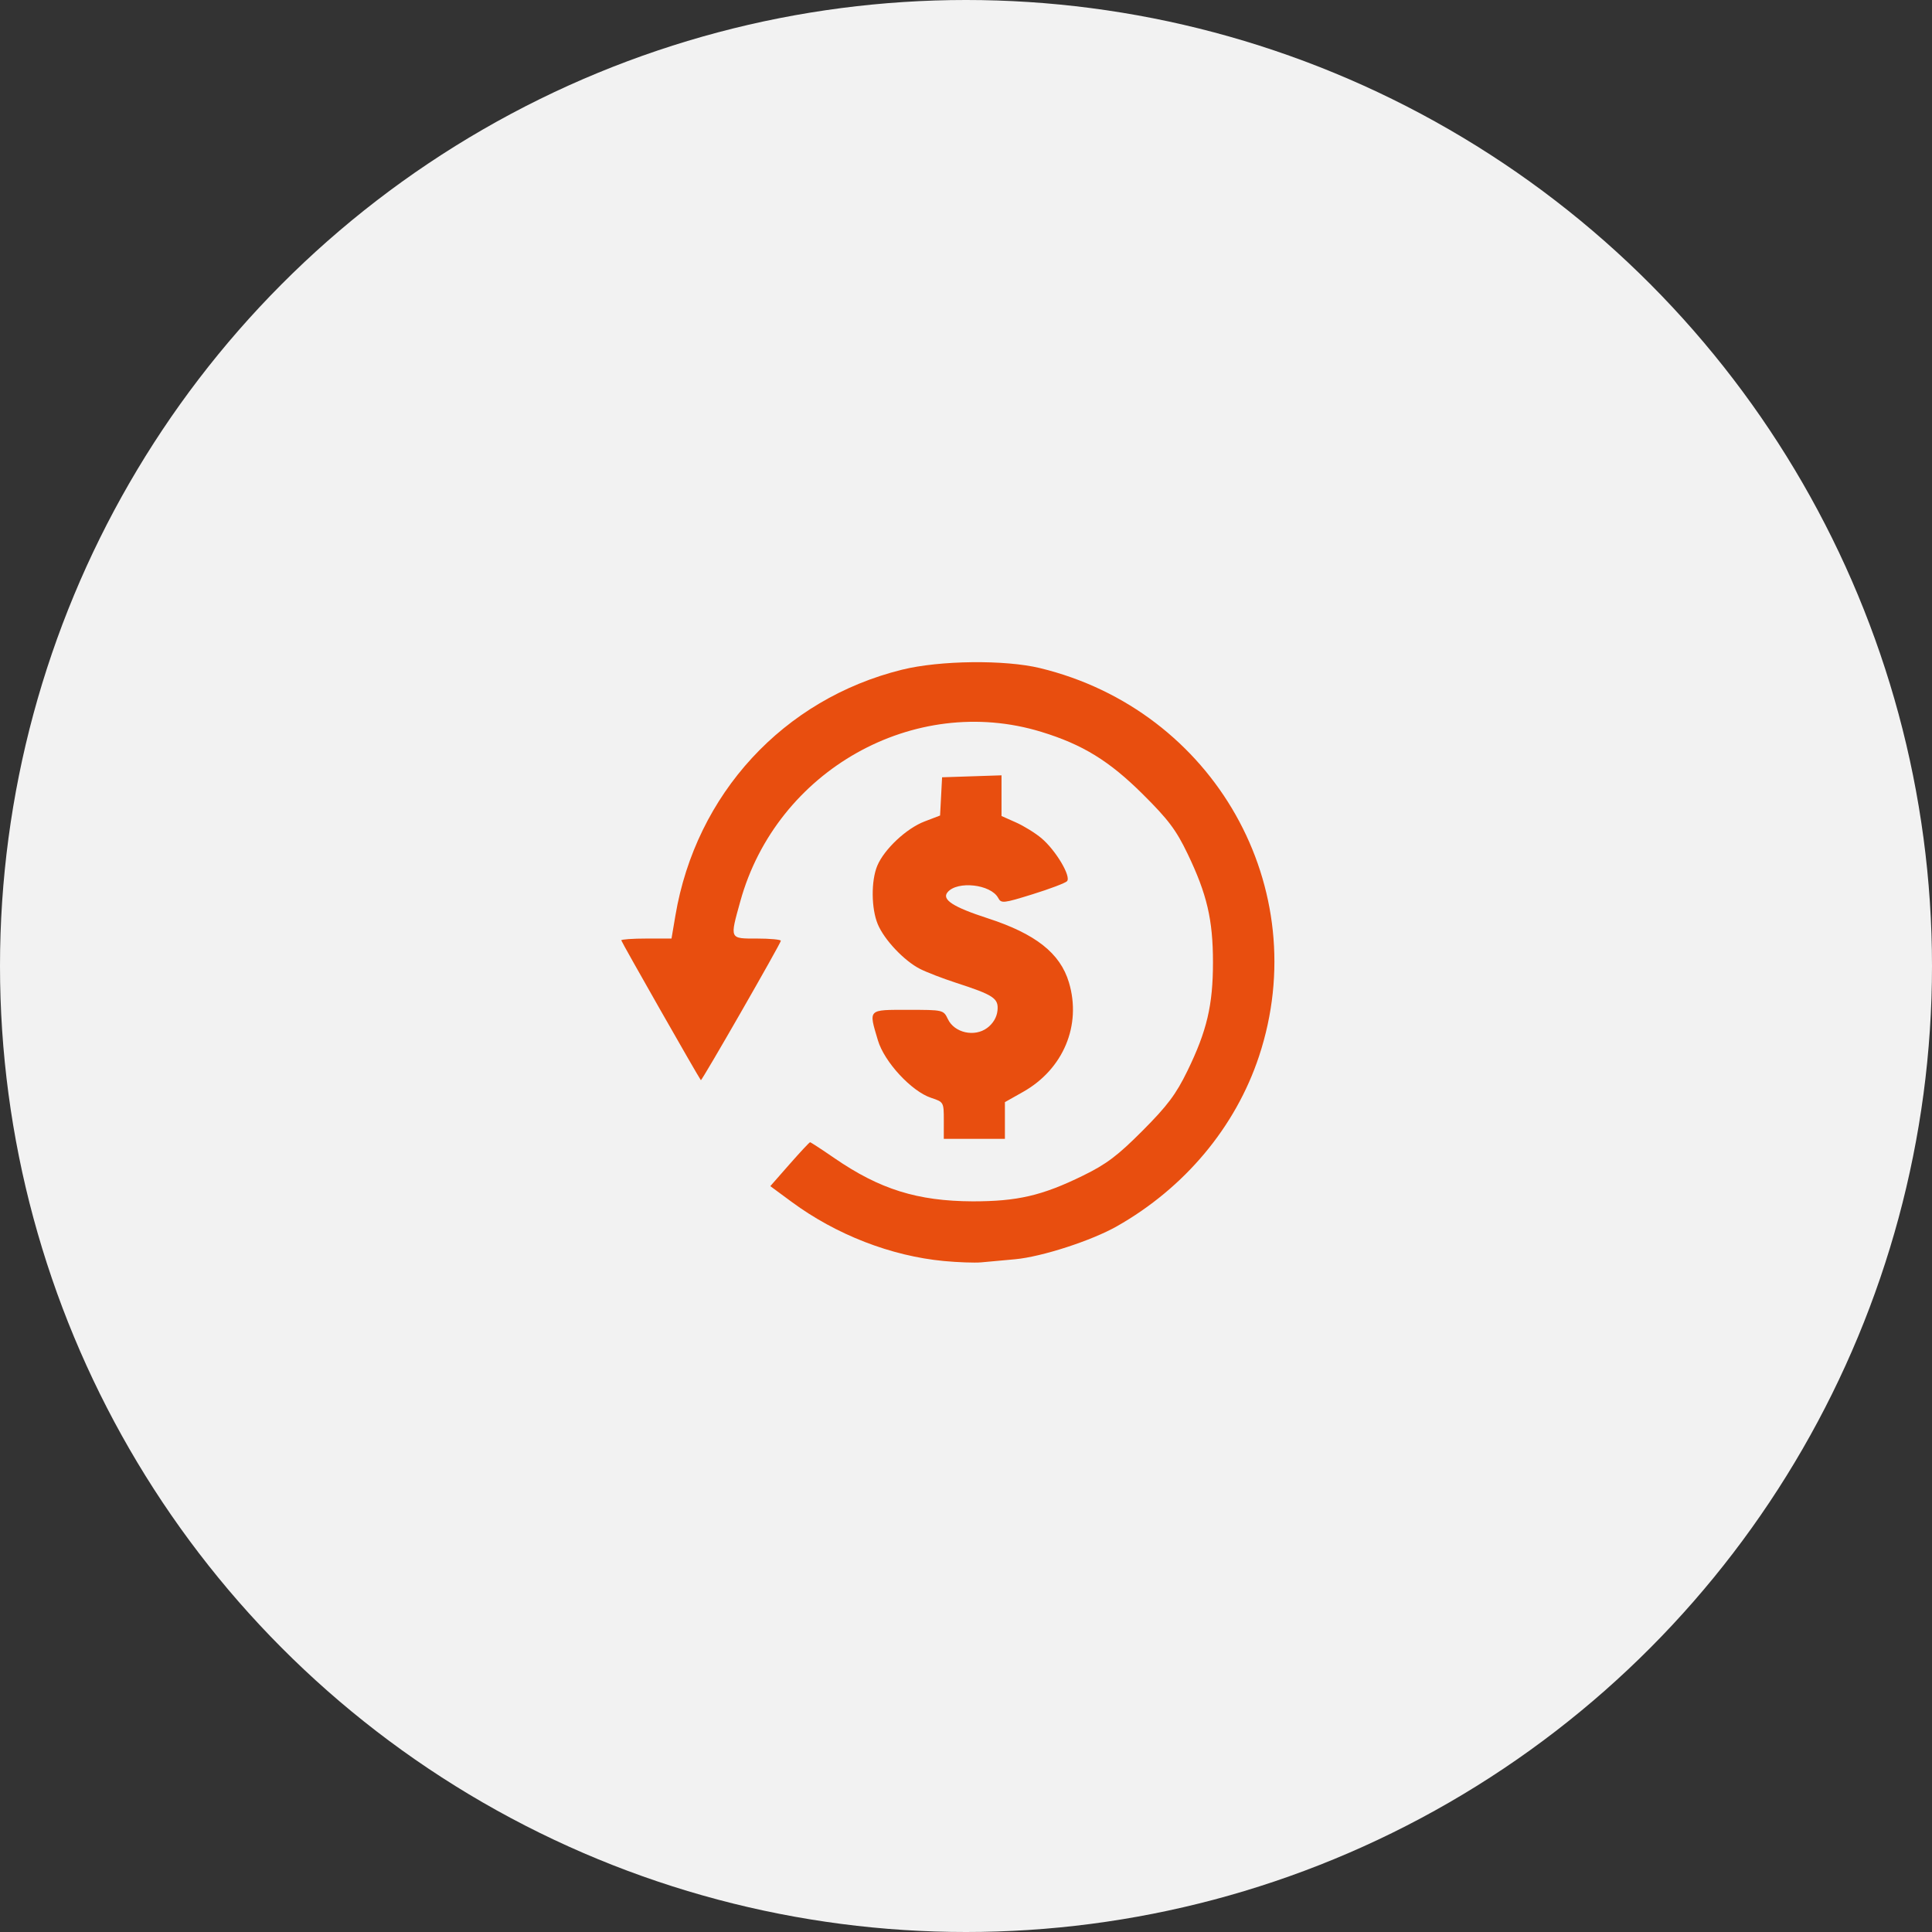
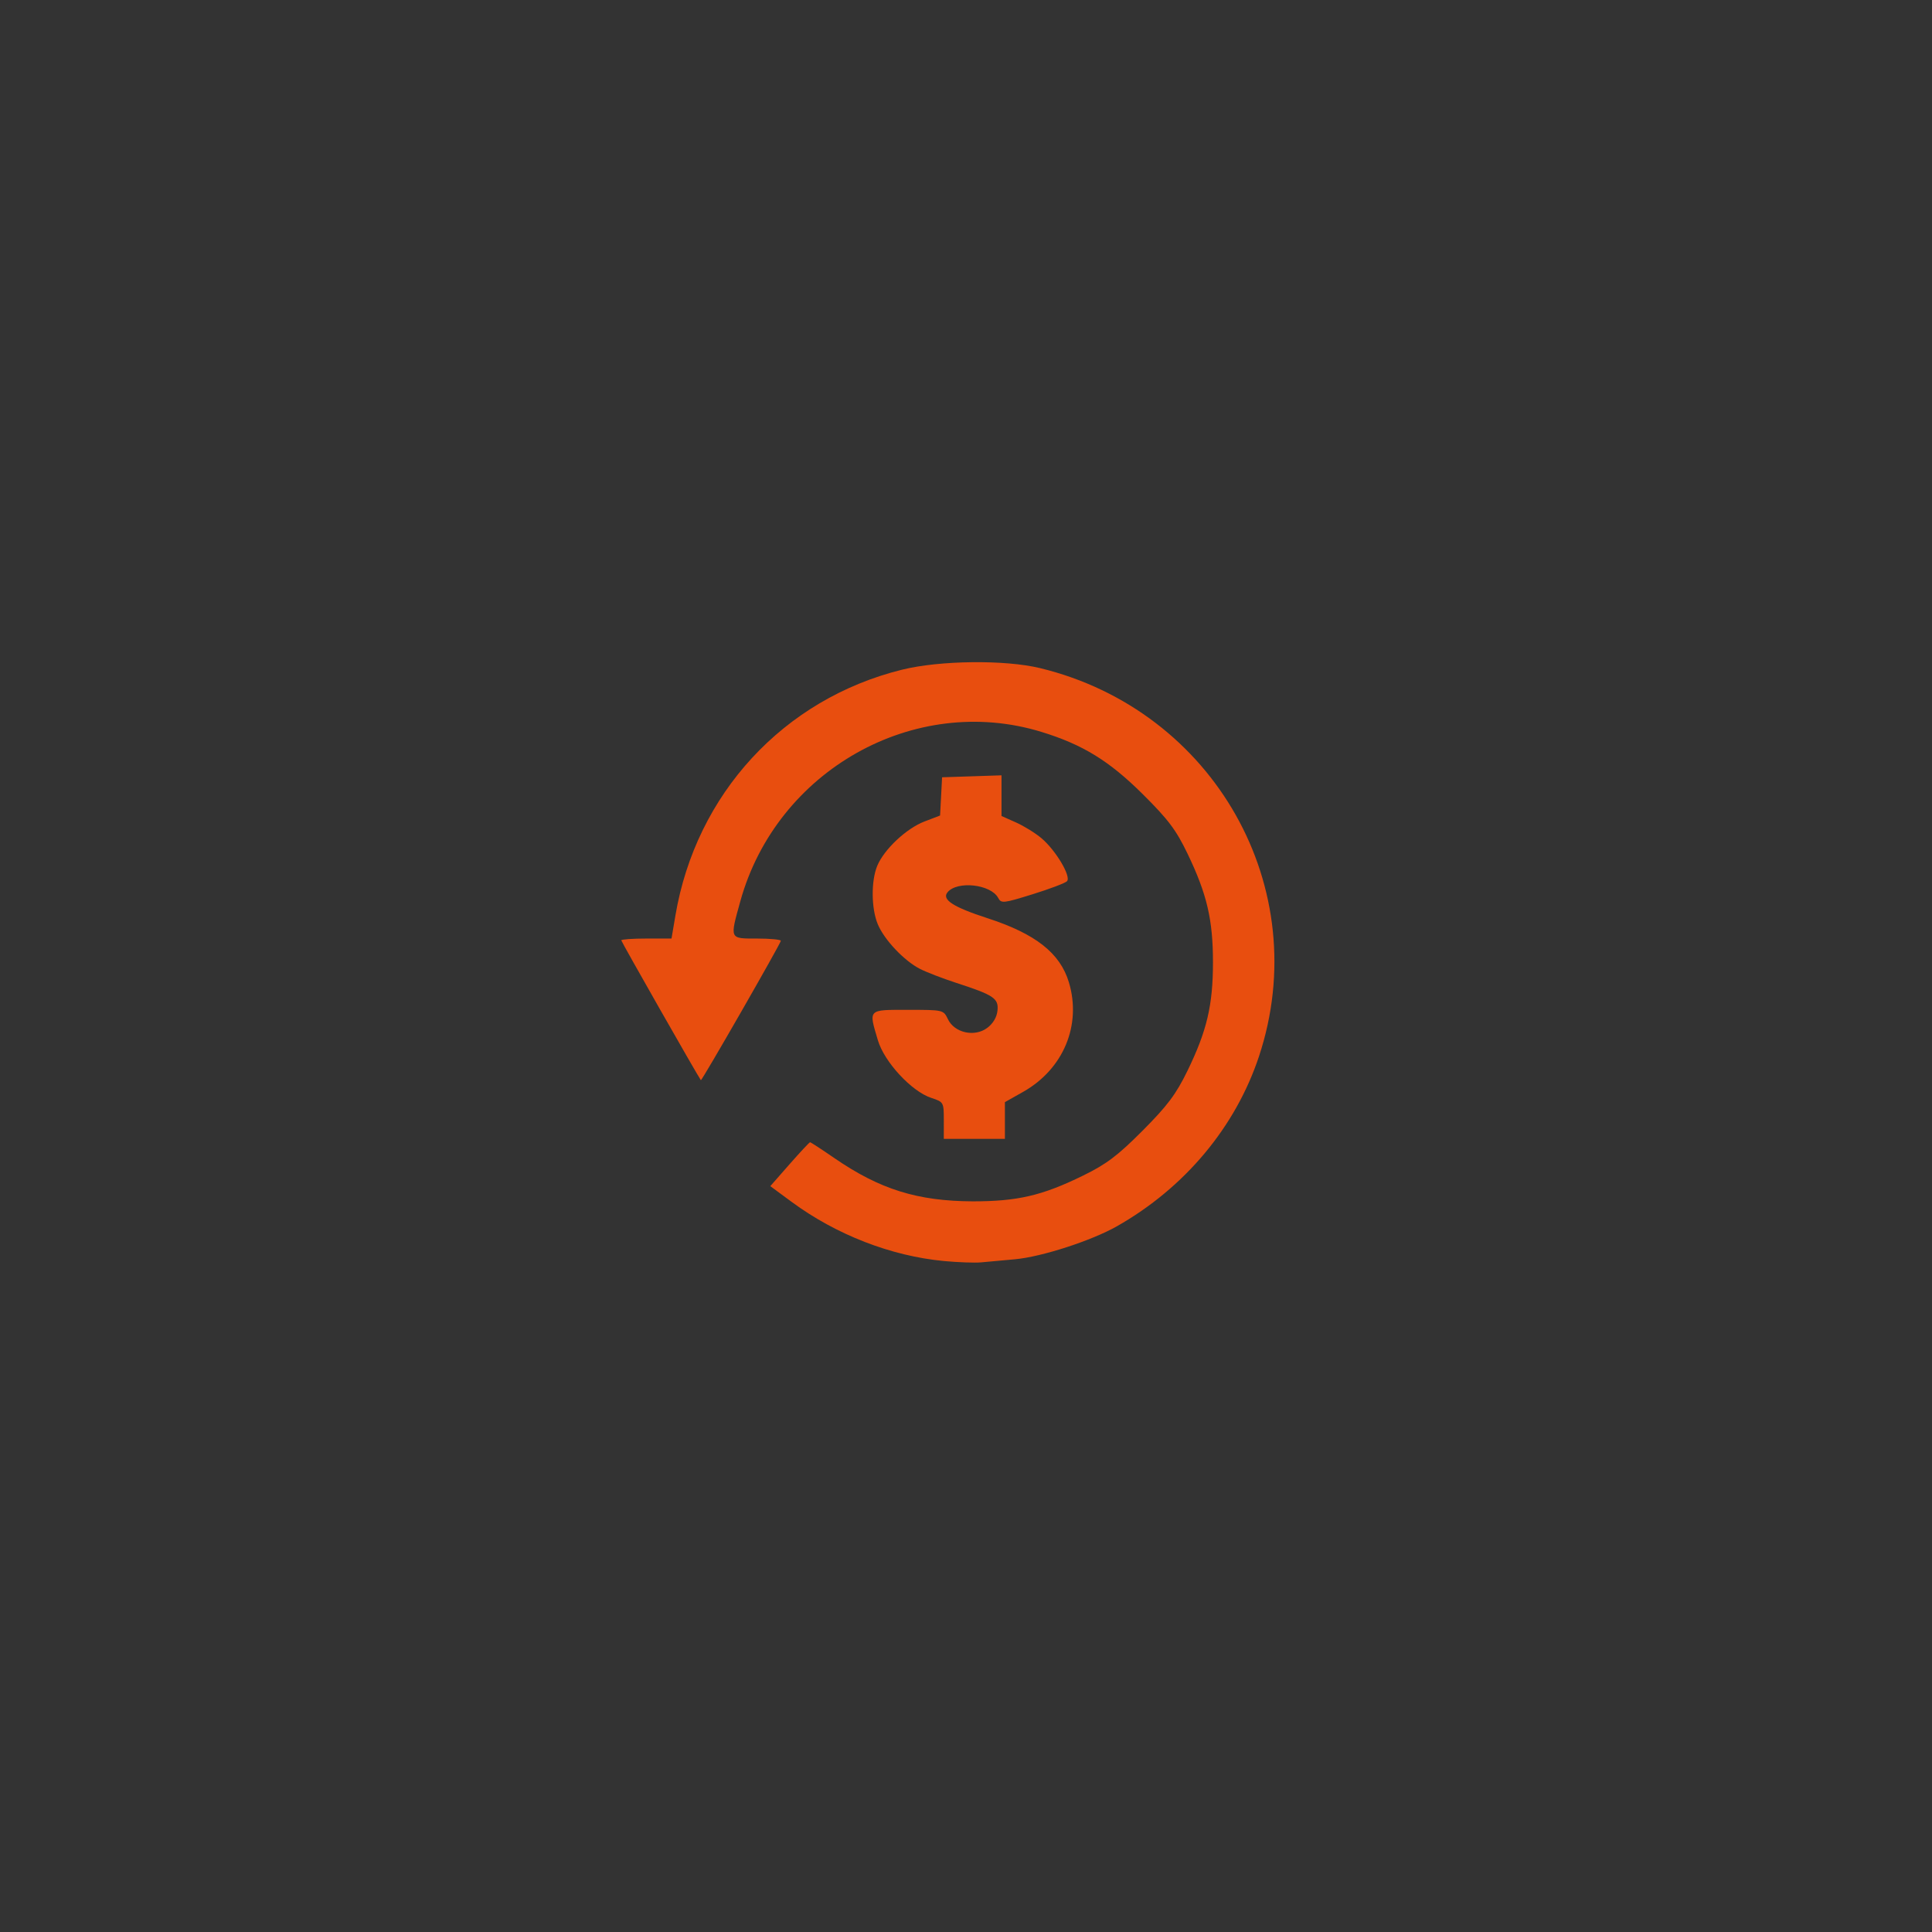
<svg xmlns="http://www.w3.org/2000/svg" width="124" height="124" viewBox="0 0 124 124" fill="none">
  <rect x="0" y="0" width="124" height="124" fill="#333333" stroke="none" />
-   <circle cx="62" cy="62" r="62" fill="#F2F2F2" />
  <path d="M60.576 80.935C57.188 80.614 53.669 79.247 50.813 77.142L49.44 76.129L50.676 74.721C51.357 73.947 51.949 73.312 51.993 73.312C52.037 73.312 52.736 73.768 53.547 74.326C56.466 76.334 58.883 77.089 62.428 77.105C65.288 77.105 66.867 76.749 69.51 75.454C71.018 74.715 71.729 74.179 73.334 72.568C74.932 70.963 75.476 70.238 76.209 68.737C77.461 66.167 77.851 64.514 77.851 61.764C77.851 59.032 77.466 57.387 76.221 54.795C75.487 53.269 74.988 52.604 73.348 50.975C71.193 48.833 69.484 47.784 66.832 46.972C58.677 44.475 49.843 49.447 47.516 57.843C46.834 60.302 46.806 60.238 48.591 60.238C49.43 60.238 50.117 60.305 50.117 60.381C50.117 60.542 45.035 69.4 44.983 69.328C44.75 69.003 39.875 60.437 39.875 60.353C39.875 60.29 40.6 60.238 41.487 60.238H43.099L43.348 58.767C44.668 50.958 50.284 44.864 57.896 42.982C60.32 42.382 64.492 42.335 66.749 42.88C77.939 45.591 84.381 57.012 80.805 67.798C79.3 72.337 76.038 76.237 71.685 78.705C70.045 79.634 66.869 80.663 65.152 80.822C64.373 80.895 63.393 80.982 62.973 81.021C62.554 81.059 61.475 81.02 60.576 80.935ZM60.576 71.913C60.576 70.743 60.569 70.729 59.767 70.464C58.506 70.048 56.758 68.161 56.345 66.768C55.745 64.747 55.678 64.814 58.276 64.814C60.544 64.814 60.553 64.816 60.839 65.413C61.258 66.291 62.548 66.579 63.359 65.976C63.738 65.693 63.978 65.29 64.021 64.859C64.1 64.074 63.787 63.866 61.339 63.071C60.5 62.798 59.47 62.401 59.051 62.188C58.033 61.671 56.754 60.318 56.338 59.319C55.916 58.308 55.902 56.536 56.306 55.565C56.749 54.506 58.177 53.167 59.337 52.724L60.336 52.342L60.401 51.115L60.465 49.888L62.372 49.825L64.279 49.762V51.068V52.373L65.205 52.785C65.714 53.012 66.452 53.468 66.844 53.799C67.77 54.582 68.77 56.27 68.48 56.561C68.361 56.68 67.366 57.056 66.268 57.397C64.395 57.979 64.259 57.994 64.066 57.631C63.596 56.754 61.441 56.513 60.815 57.268C60.428 57.733 61.172 58.216 63.373 58.93C66.465 59.932 68.044 61.176 68.606 63.053C69.429 65.8 68.249 68.621 65.665 70.079L64.497 70.738V71.915V73.094H62.536H60.575L60.576 71.913Z" fill="#E84E0F" />
</svg>